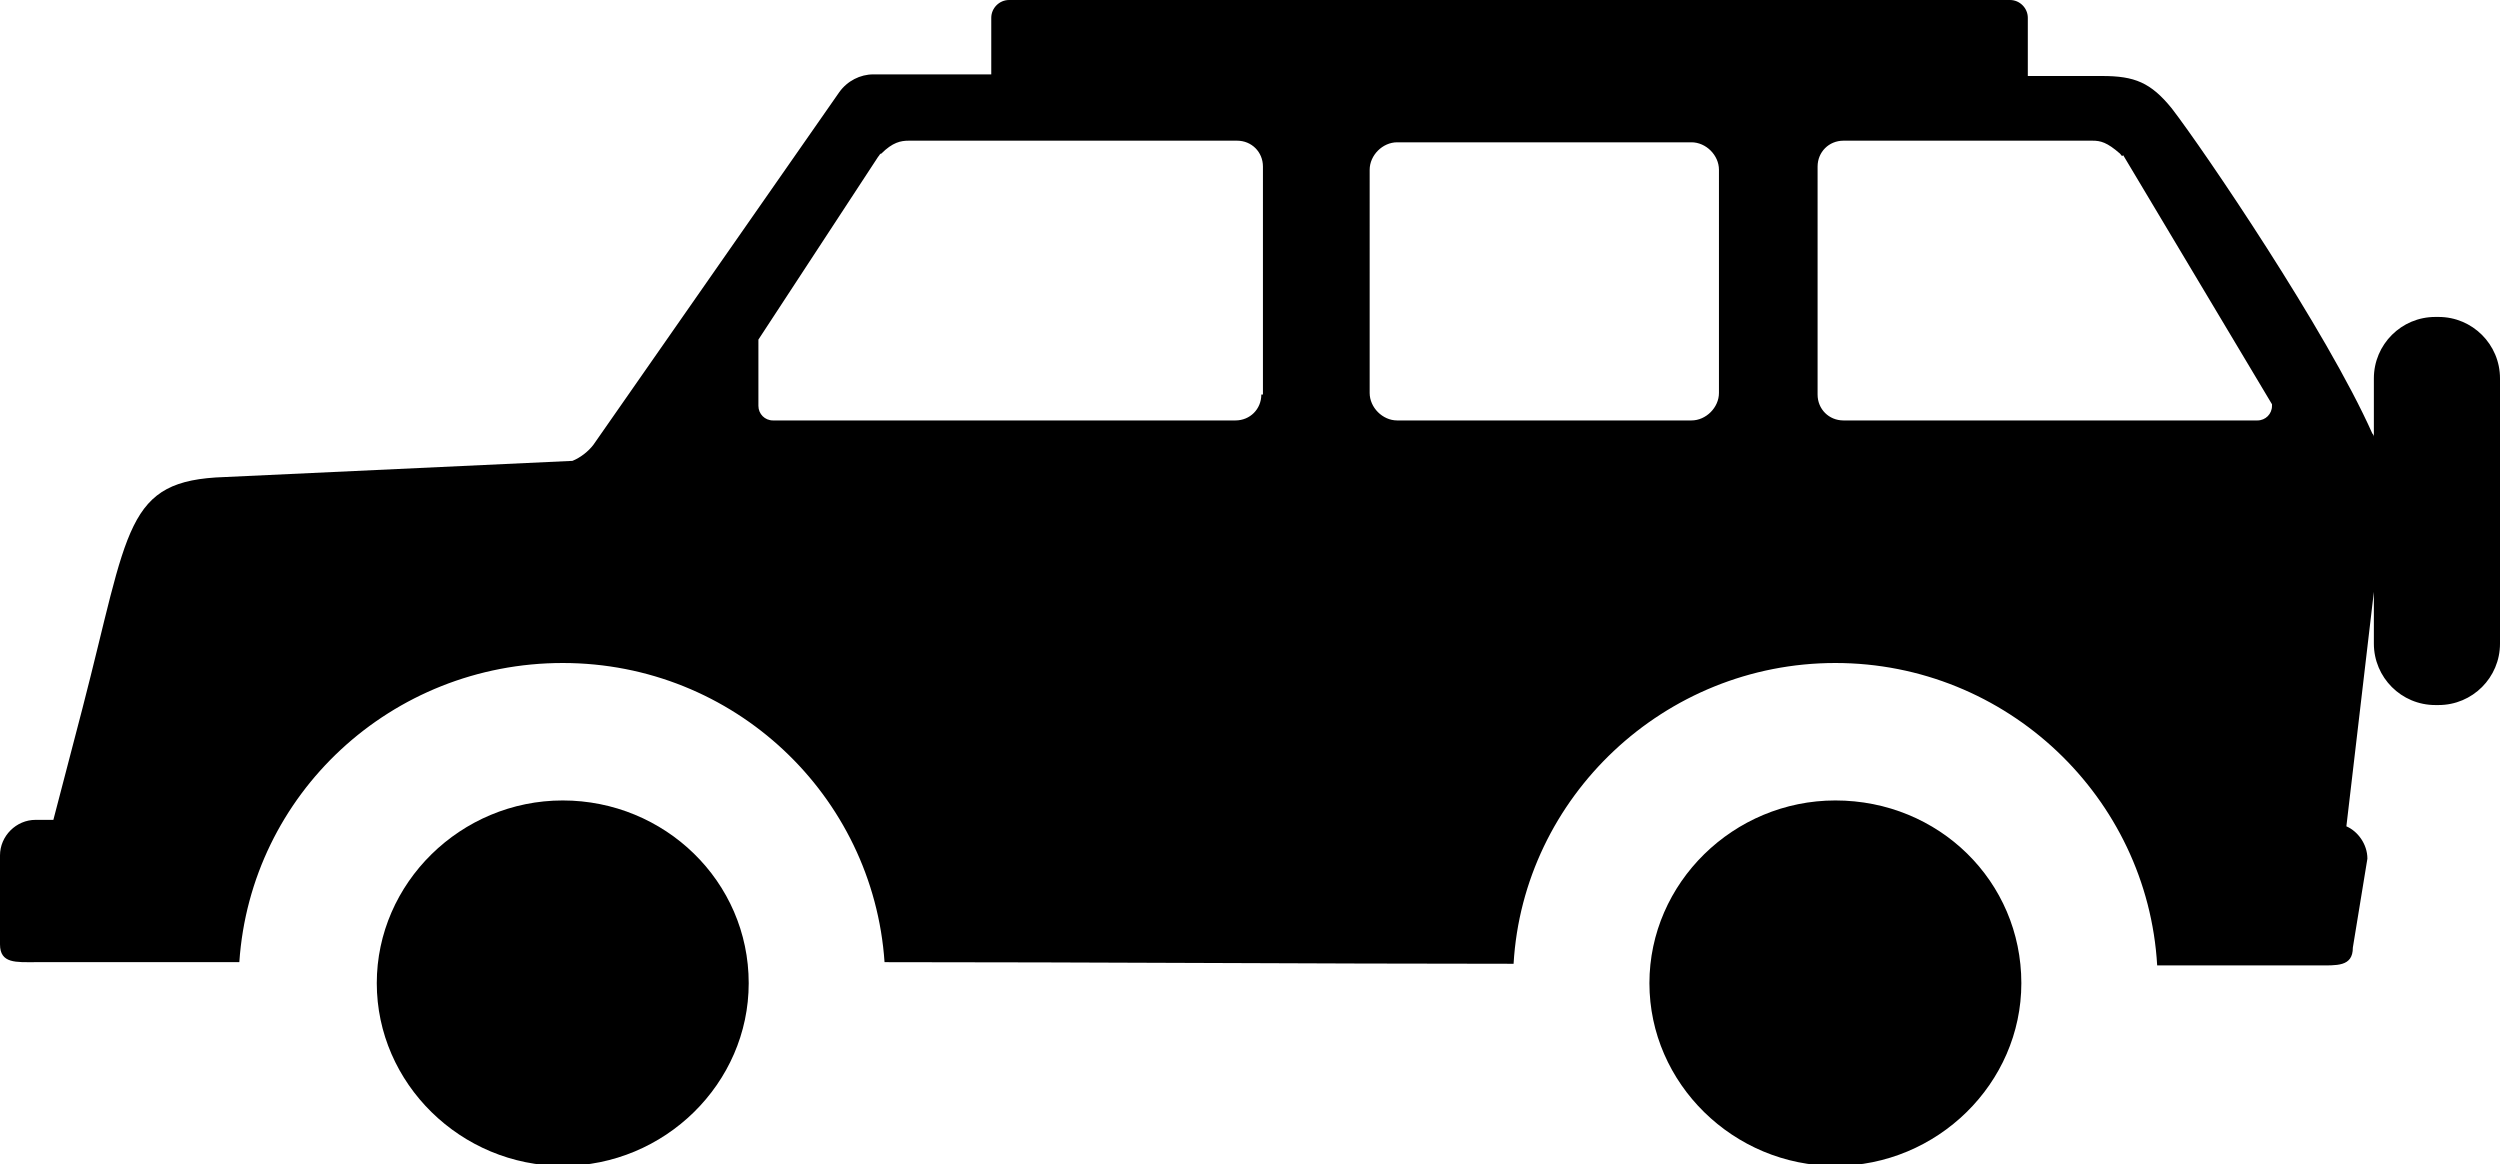
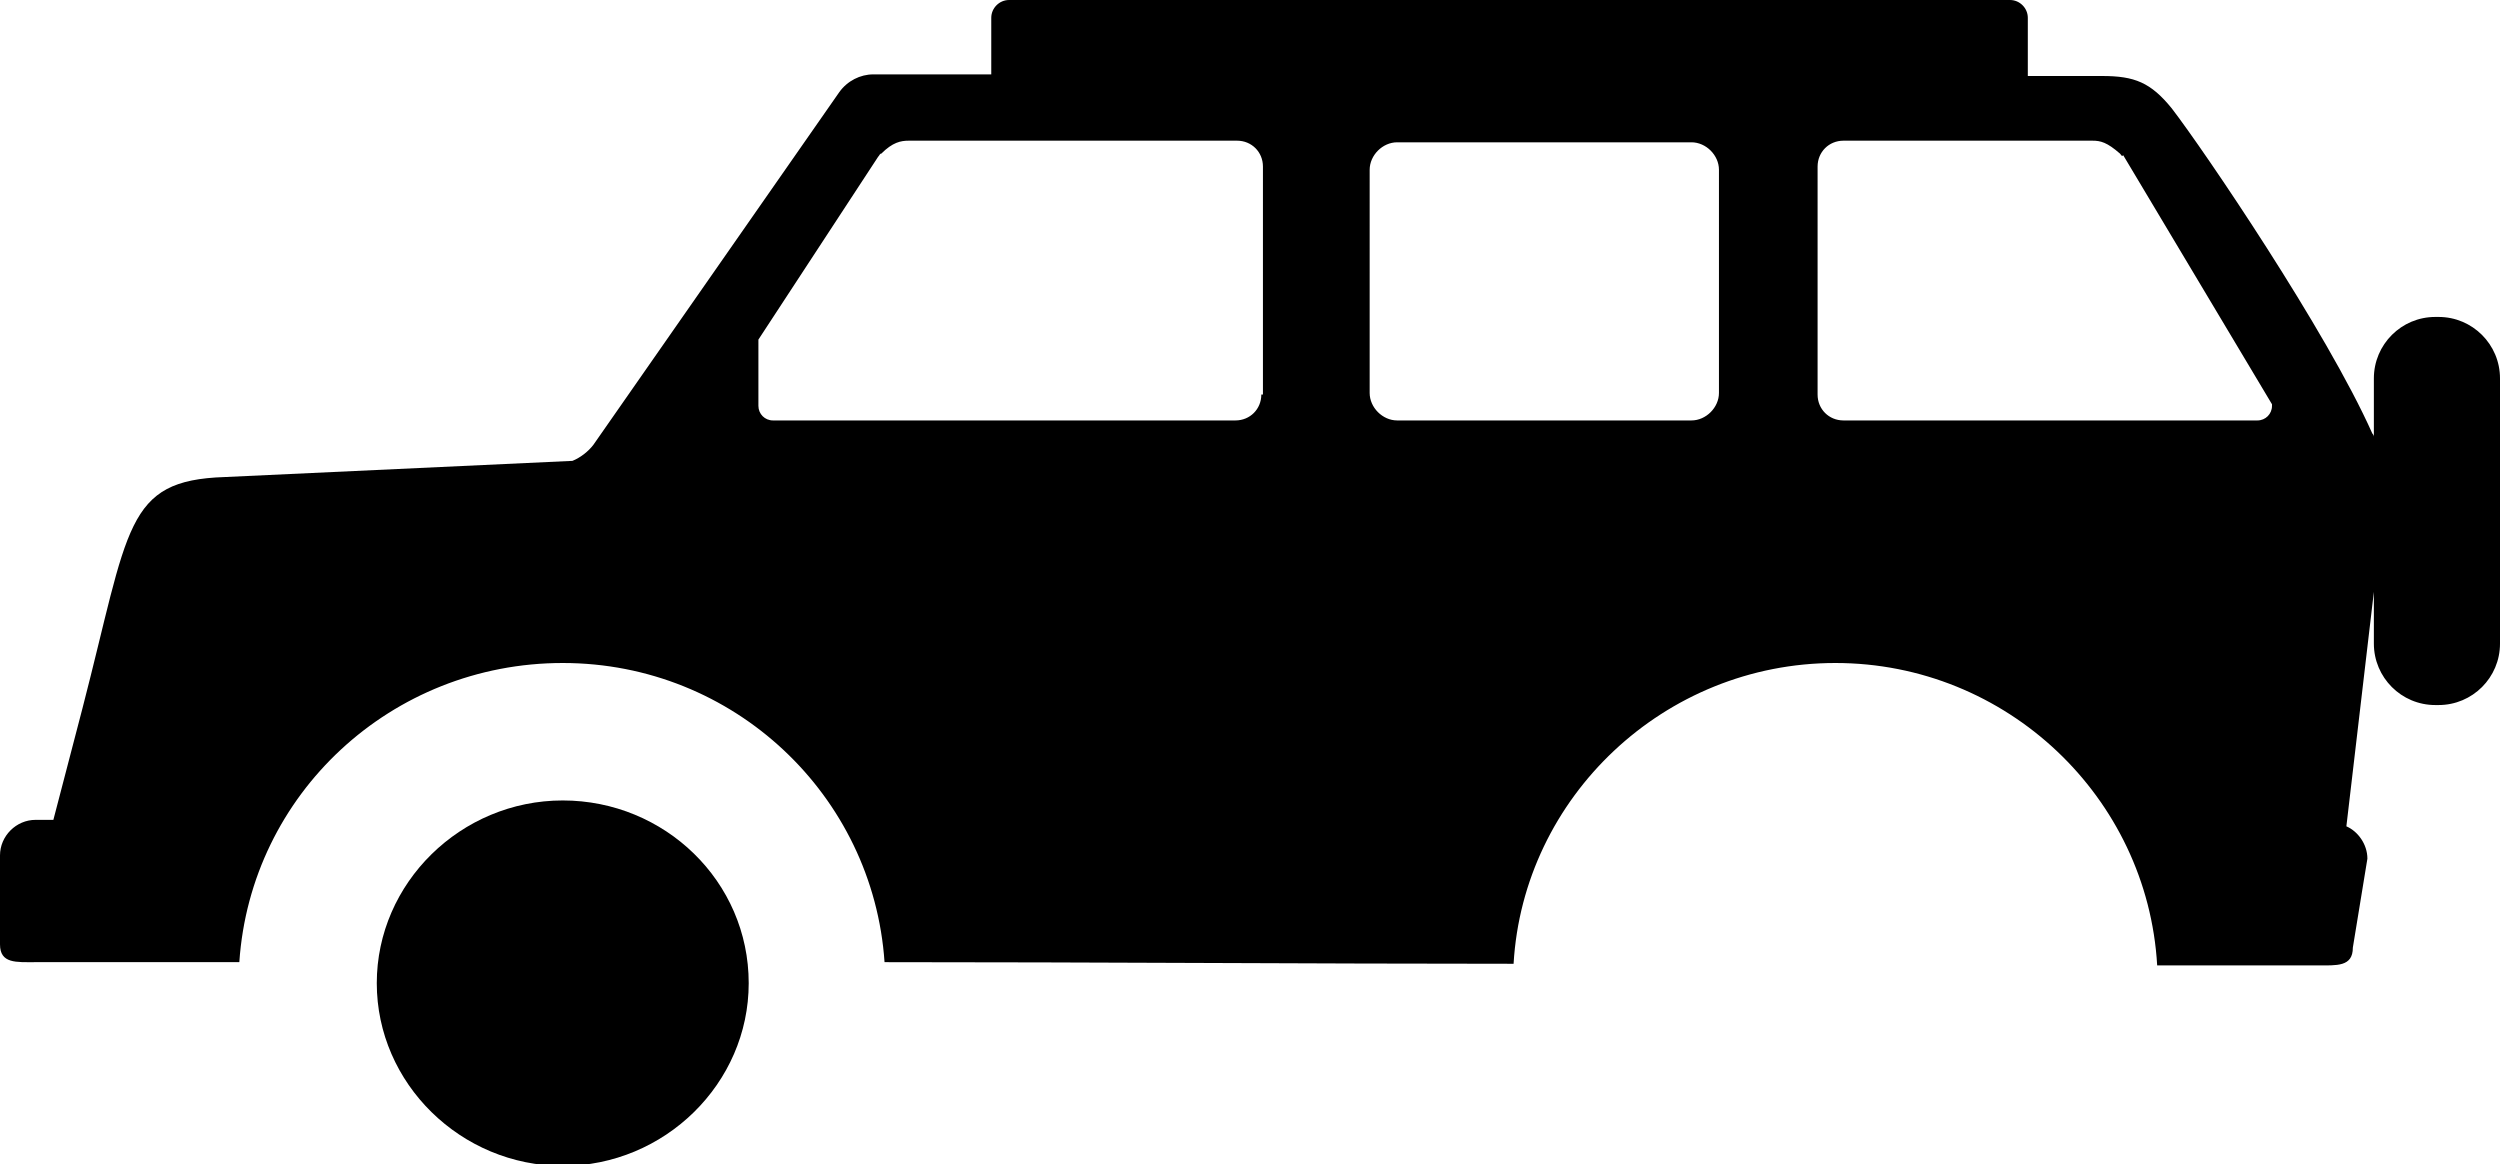
<svg xmlns="http://www.w3.org/2000/svg" version="1.1" id="Layer_1" x="0px" y="0px" width="154.6px" height="72px" viewBox="0 0 154.6 72" enable-background="new 0 0 154.6 72" xml:space="preserve">
  <g>
-     <path d="M34.8,49.5c-6.3,0-11.5,5.1-11.5,11.3c0,6.2,5.2,11.3,11.5,11.3c6.3,0,11.5-5.1,11.5-11.3C46.3,54.5,41.1,49.5,34.8,49.5z" />
-     <path d="M113.5,49.5c-6.3,0-11.5,5.1-11.5,11.3c0,6.2,5.2,11.3,11.5,11.3c6.3,0,11.5-5.1,11.5-11.3C125,54.5,119.9,49.5,113.5,49.5   z" />
+     <path d="M34.8,49.5c-6.3,0-11.5,5.1-11.5,11.3c0,6.2,5.2,11.3,11.5,11.3c6.3,0,11.5-5.1,11.5-11.3C46.3,54.5,41.1,49.5,34.8,49.5" />
    <g>
      <polygon points="140.5,25.6 140.5,25.1 140.5,25.1   " />
      <path d="M150.8,19.6h-0.2c-2.1,0-3.8,1.7-3.8,3.8V27c0-0.1-0.1-0.2-0.1-0.2c-2.8-6.3-10.4-17.5-12.4-20.1c-1.3-1.6-2.3-2-4.3-2    c-1.4,0-3,0-4.6,0c0,0,0-0.1,0-0.1V1.1c0-0.6-0.5-1.1-1.1-1.1c0,0,0,0,0,0c0,0,0,0,0,0H62.8c-0.1,0-0.2,0-0.2,0    c-0.1,0-0.1,0-0.2,0c-0.6,0-1.1,0.5-1.1,1.1v3.4c0,0.1,0,0.1,0,0.1H54c-0.8,0-1.6,0.4-2.1,1.1L36.7,27.5c-0.3,0.4-0.8,0.8-1.3,1    l-21.5,1C7.7,29.7,8,32.6,5.1,43.8l-1.8,6.9H2.2c-1.2,0-2.2,1-2.2,2.2v5.5c0,1.2,1,1.1,2.2,1.1h12.6C15.5,49.1,24.2,41,34.8,41    c10.6,0,19.2,8.2,19.9,18.5c13,0,26.6,0.1,38.9,0.1c0.6-10.3,9.3-18.6,19.9-18.6c10.6,0,19.3,8.3,19.9,18.7c0.7,0,1.1,0,1.1,0    c0.3,0,0.7,0,1,0h7.8c1.2,0,2.2,0.1,2.2-1.1l0.9-5.5c0-0.9-0.6-1.7-1.3-2l1.7-14.5v3.2c0,2.1,1.7,3.8,3.8,3.8h0.2    c2.1,0,3.8-1.7,3.8-3.8V23.4C154.6,21.3,152.9,19.6,150.8,19.6z M78,24.4c0,0.9-0.7,1.6-1.6,1.6H47.8c-0.5,0-0.9-0.4-0.9-0.9v-2.8    V21l7.4-11.3c0.1-0.1,0.1-0.2,0.2-0.2c0.7-0.7,1.2-0.8,1.7-0.8h20.3c0.9,0,1.6,0.7,1.6,1.6V24.4z M106.3,24.3    c0,0.9-0.8,1.7-1.7,1.7H86.4c-0.9,0-1.7-0.8-1.7-1.7V10.5c0-0.9,0.8-1.7,1.7-1.7h18.2c0.9,0,1.7,0.8,1.7,1.7V24.3z M140.5,25.6    v-0.5c0,0.5-0.4,0.9-0.9,0.9h-25.6c-0.9,0-1.6-0.7-1.6-1.6V10.3c0-0.9,0.7-1.6,1.6-1.6h15.4c0.5,0,0.9,0.1,1.7,0.8    c0.1,0.1,0.1,0.2,0.2,0.1l9.2,15.4v0.1c0,0,0,0,0,0V25.6z" />
    </g>
  </g>
  <g>
</g>
  <g>
</g>
  <g>
</g>
  <g>
</g>
  <g>
</g>
  <g>
</g>
</svg>